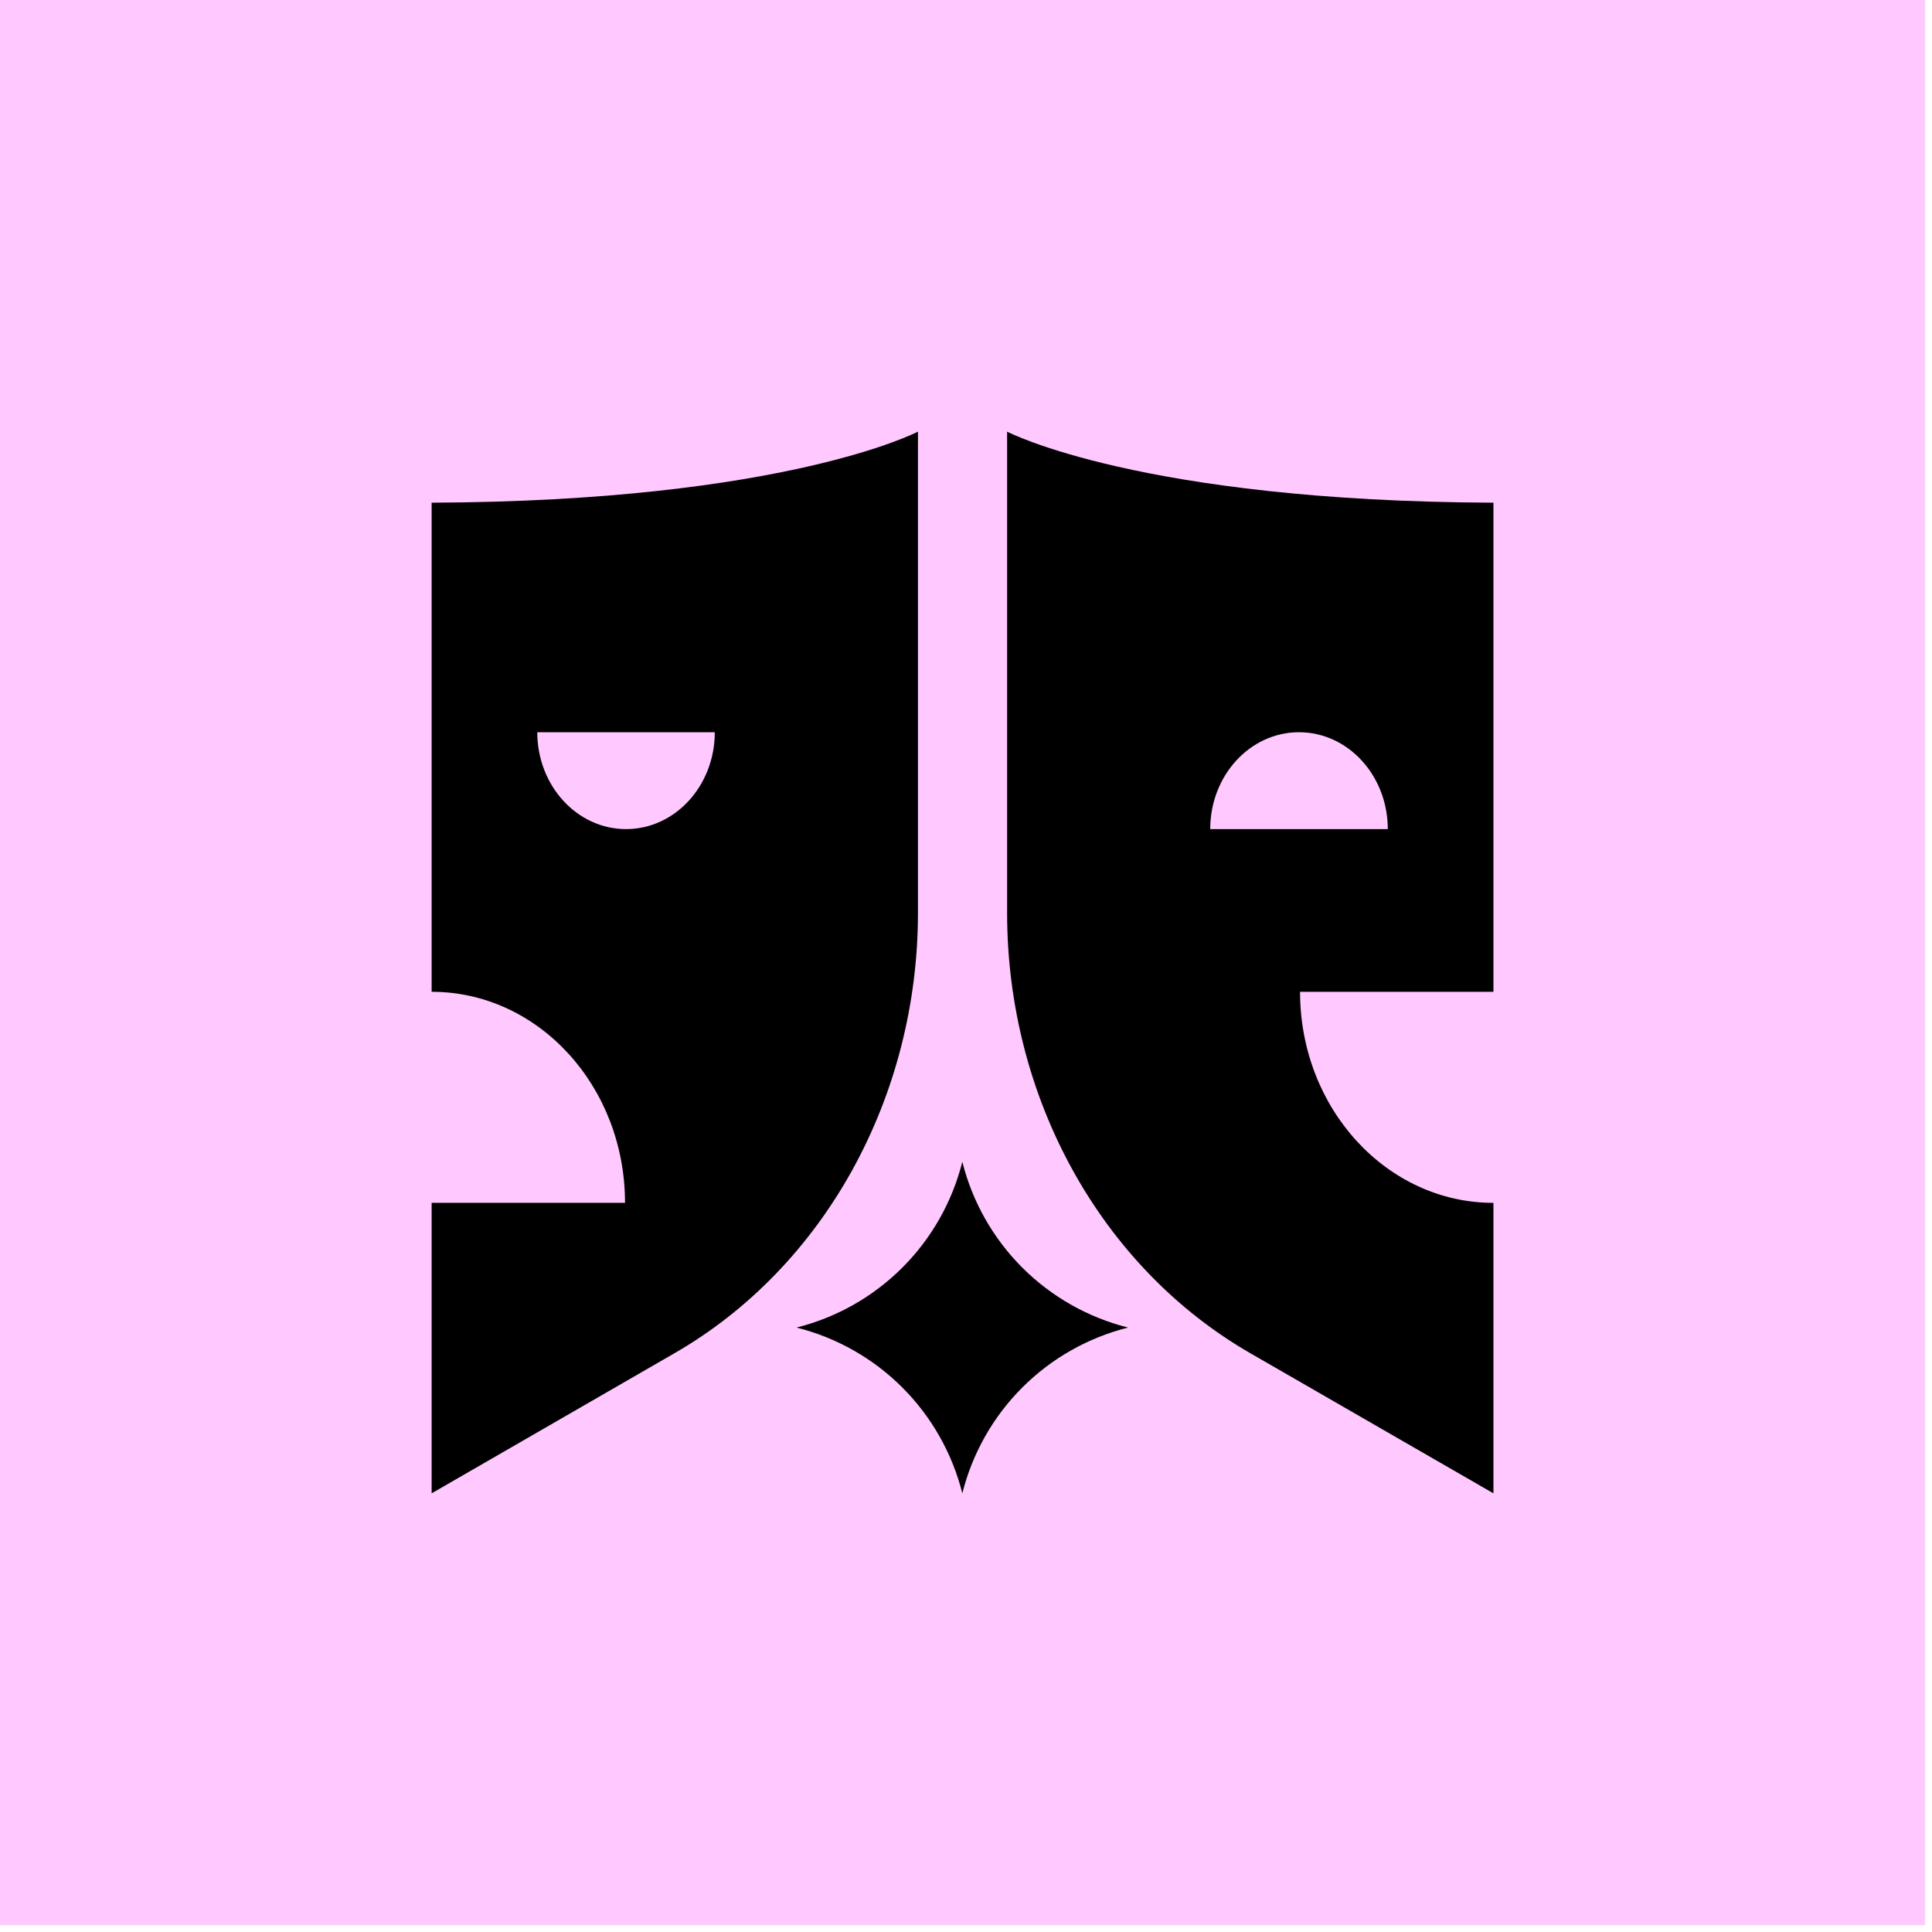
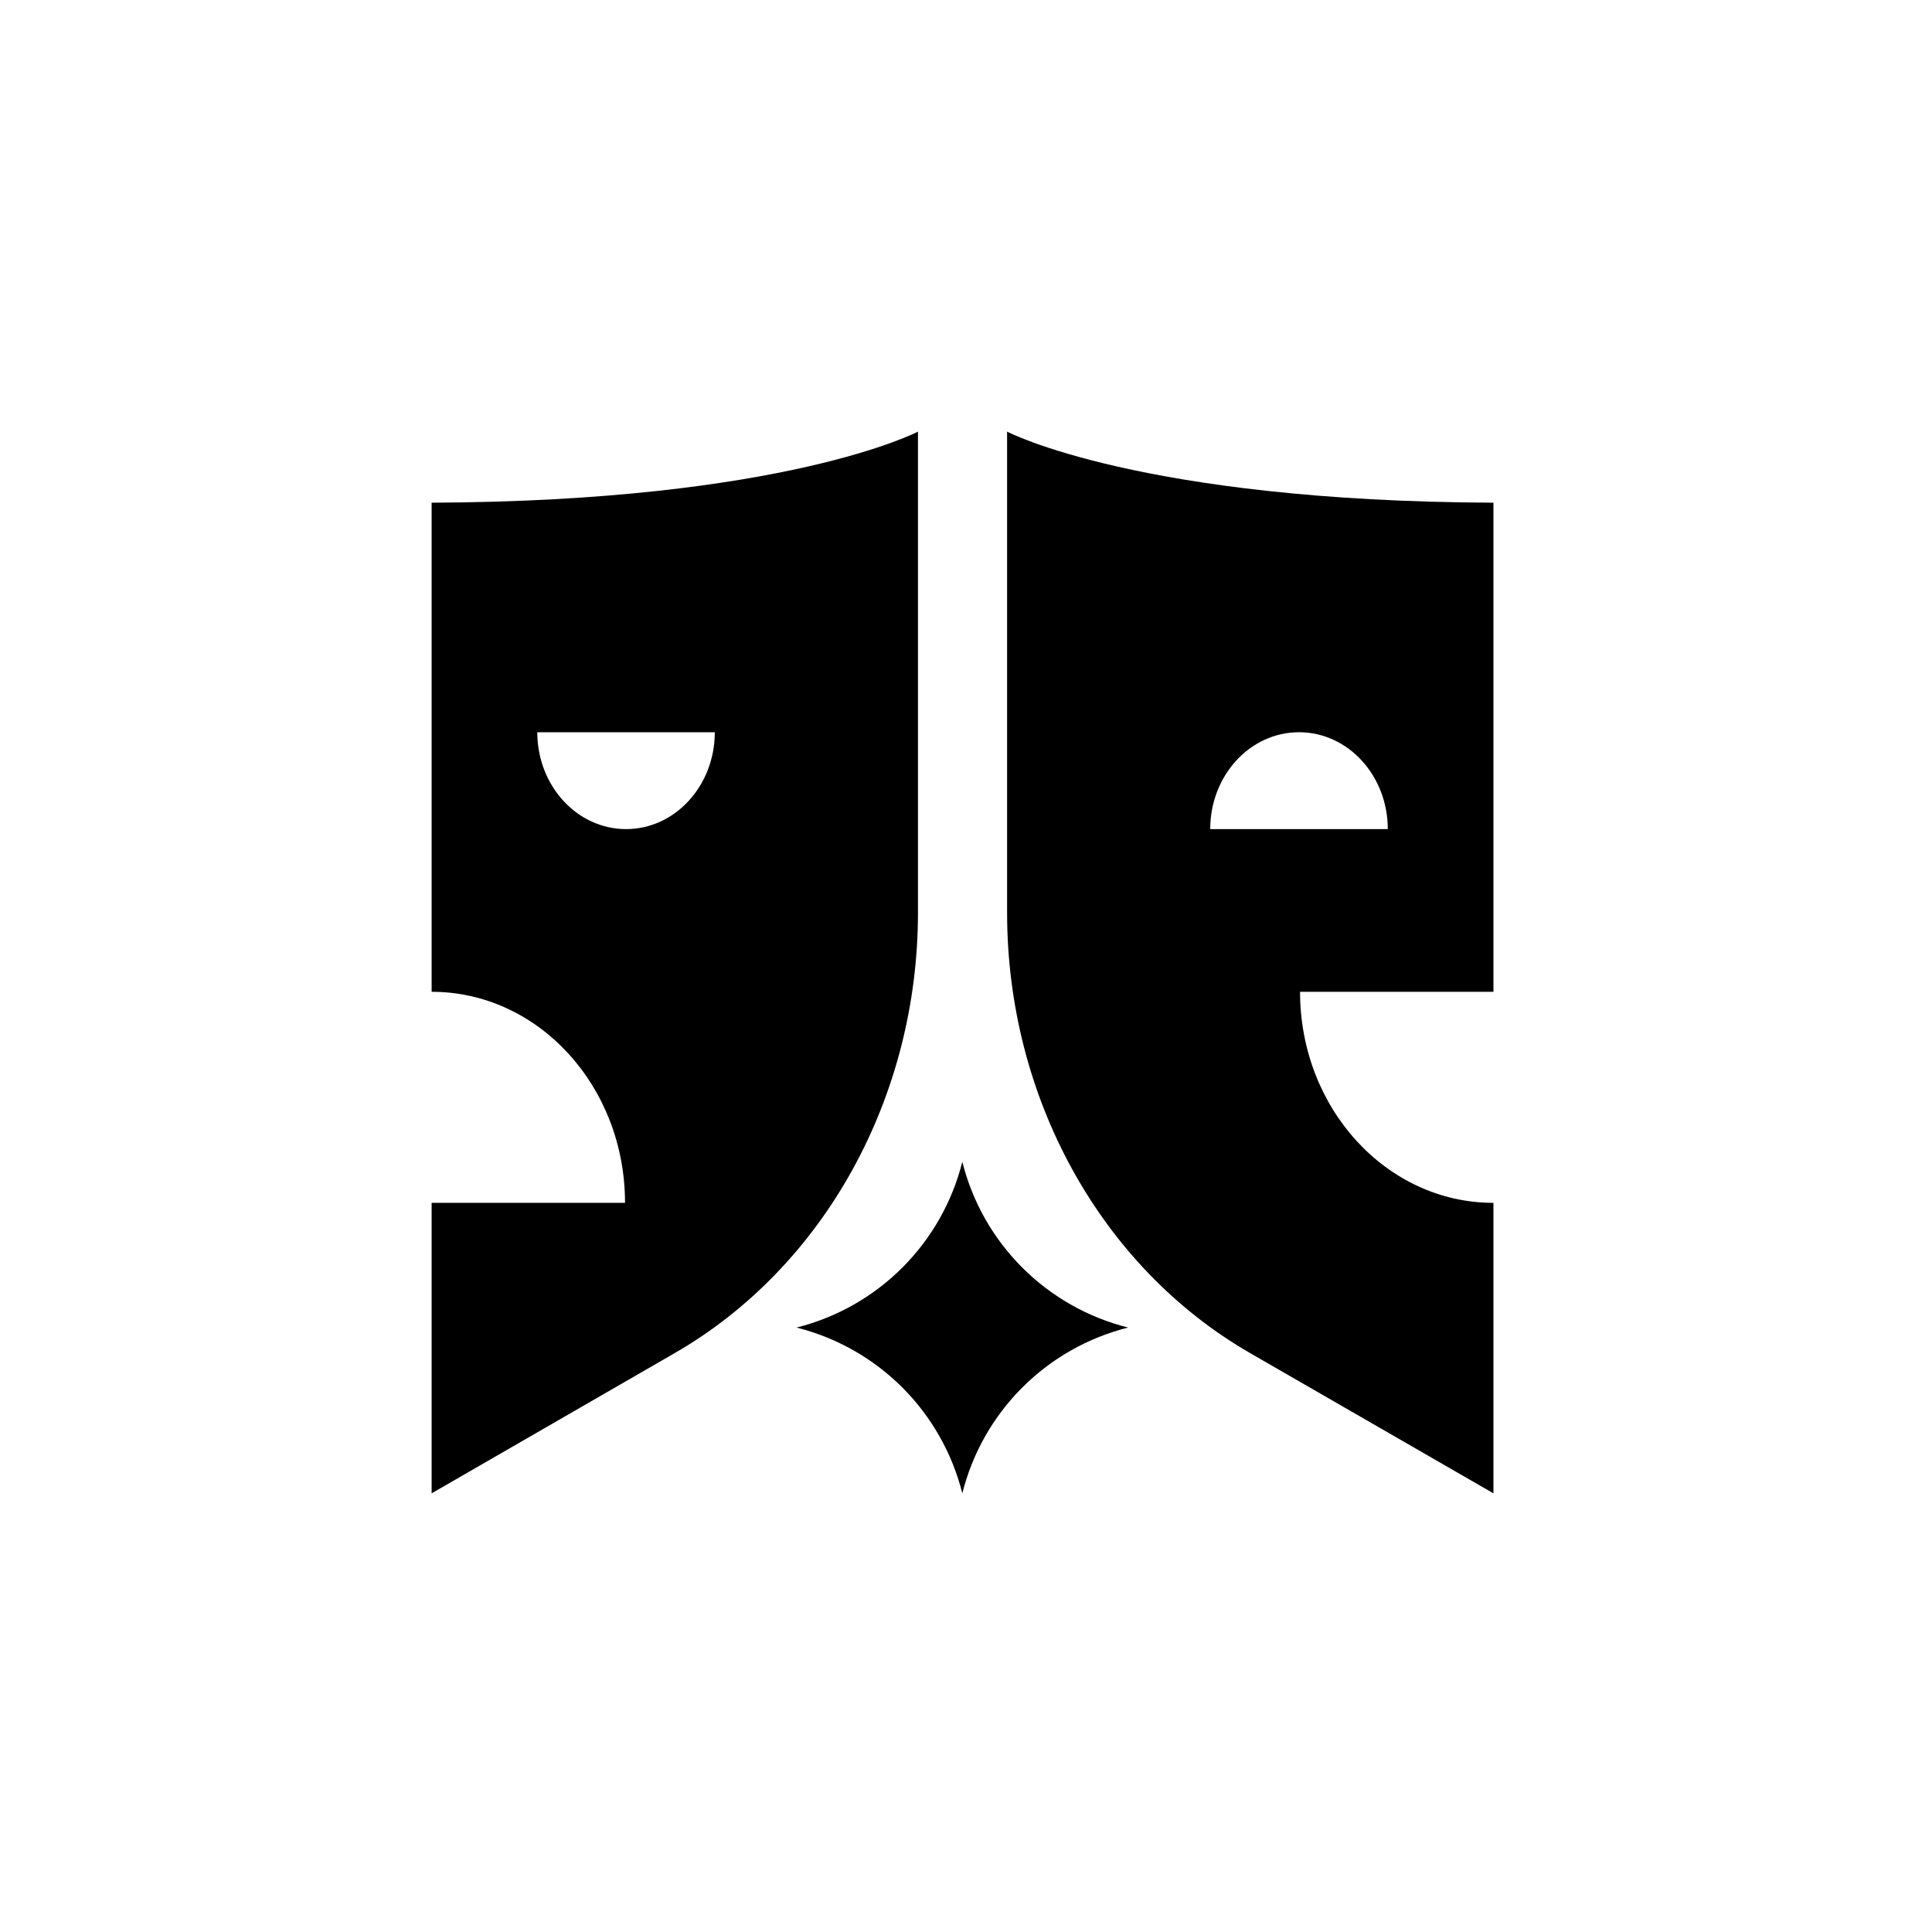
<svg xmlns="http://www.w3.org/2000/svg" width="92" height="92" viewBox="0 0 92 92" fill="none">
-   <path d="M0 7.62939e-06L0 91.67H91.673V7.62939e-06H0Z" fill="#FFC9FF" />
  <path d="M53.719 63.217C51.812 63.695 50.07 64.682 48.68 66.072C47.29 67.462 46.303 69.204 45.825 71.111C45.346 69.204 44.359 67.462 42.969 66.072C41.579 64.682 39.837 63.695 37.93 63.217C39.837 62.739 41.579 61.752 42.969 60.362C44.36 58.971 45.347 57.229 45.825 55.322C46.302 57.229 47.289 58.971 48.68 60.362C50.07 61.752 51.812 62.739 53.719 63.217Z" fill="black" />
  <path d="M29.813 39.481C27.476 39.481 25.585 37.414 25.585 34.868H34.038C34.038 37.414 32.147 39.481 29.813 39.481ZM20.554 23.938V47.228C25.64 47.228 29.763 51.728 29.763 57.279H20.554V71.111L32.126 64.435C39.253 60.328 43.713 52.252 43.713 43.454V20.554C43.713 20.554 37.401 23.87 20.554 23.938Z" fill="black" />
  <path d="M57.63 39.481C57.63 36.932 59.523 34.868 61.857 34.868C64.191 34.868 66.085 36.932 66.085 39.481H57.63ZM47.957 20.554V43.462C47.957 52.26 52.409 60.335 59.544 64.442L71.116 71.111V57.279C66.03 57.279 61.907 52.779 61.907 47.228H71.116V23.938C54.269 23.87 47.957 20.554 47.957 20.554Z" fill="black" />
</svg>